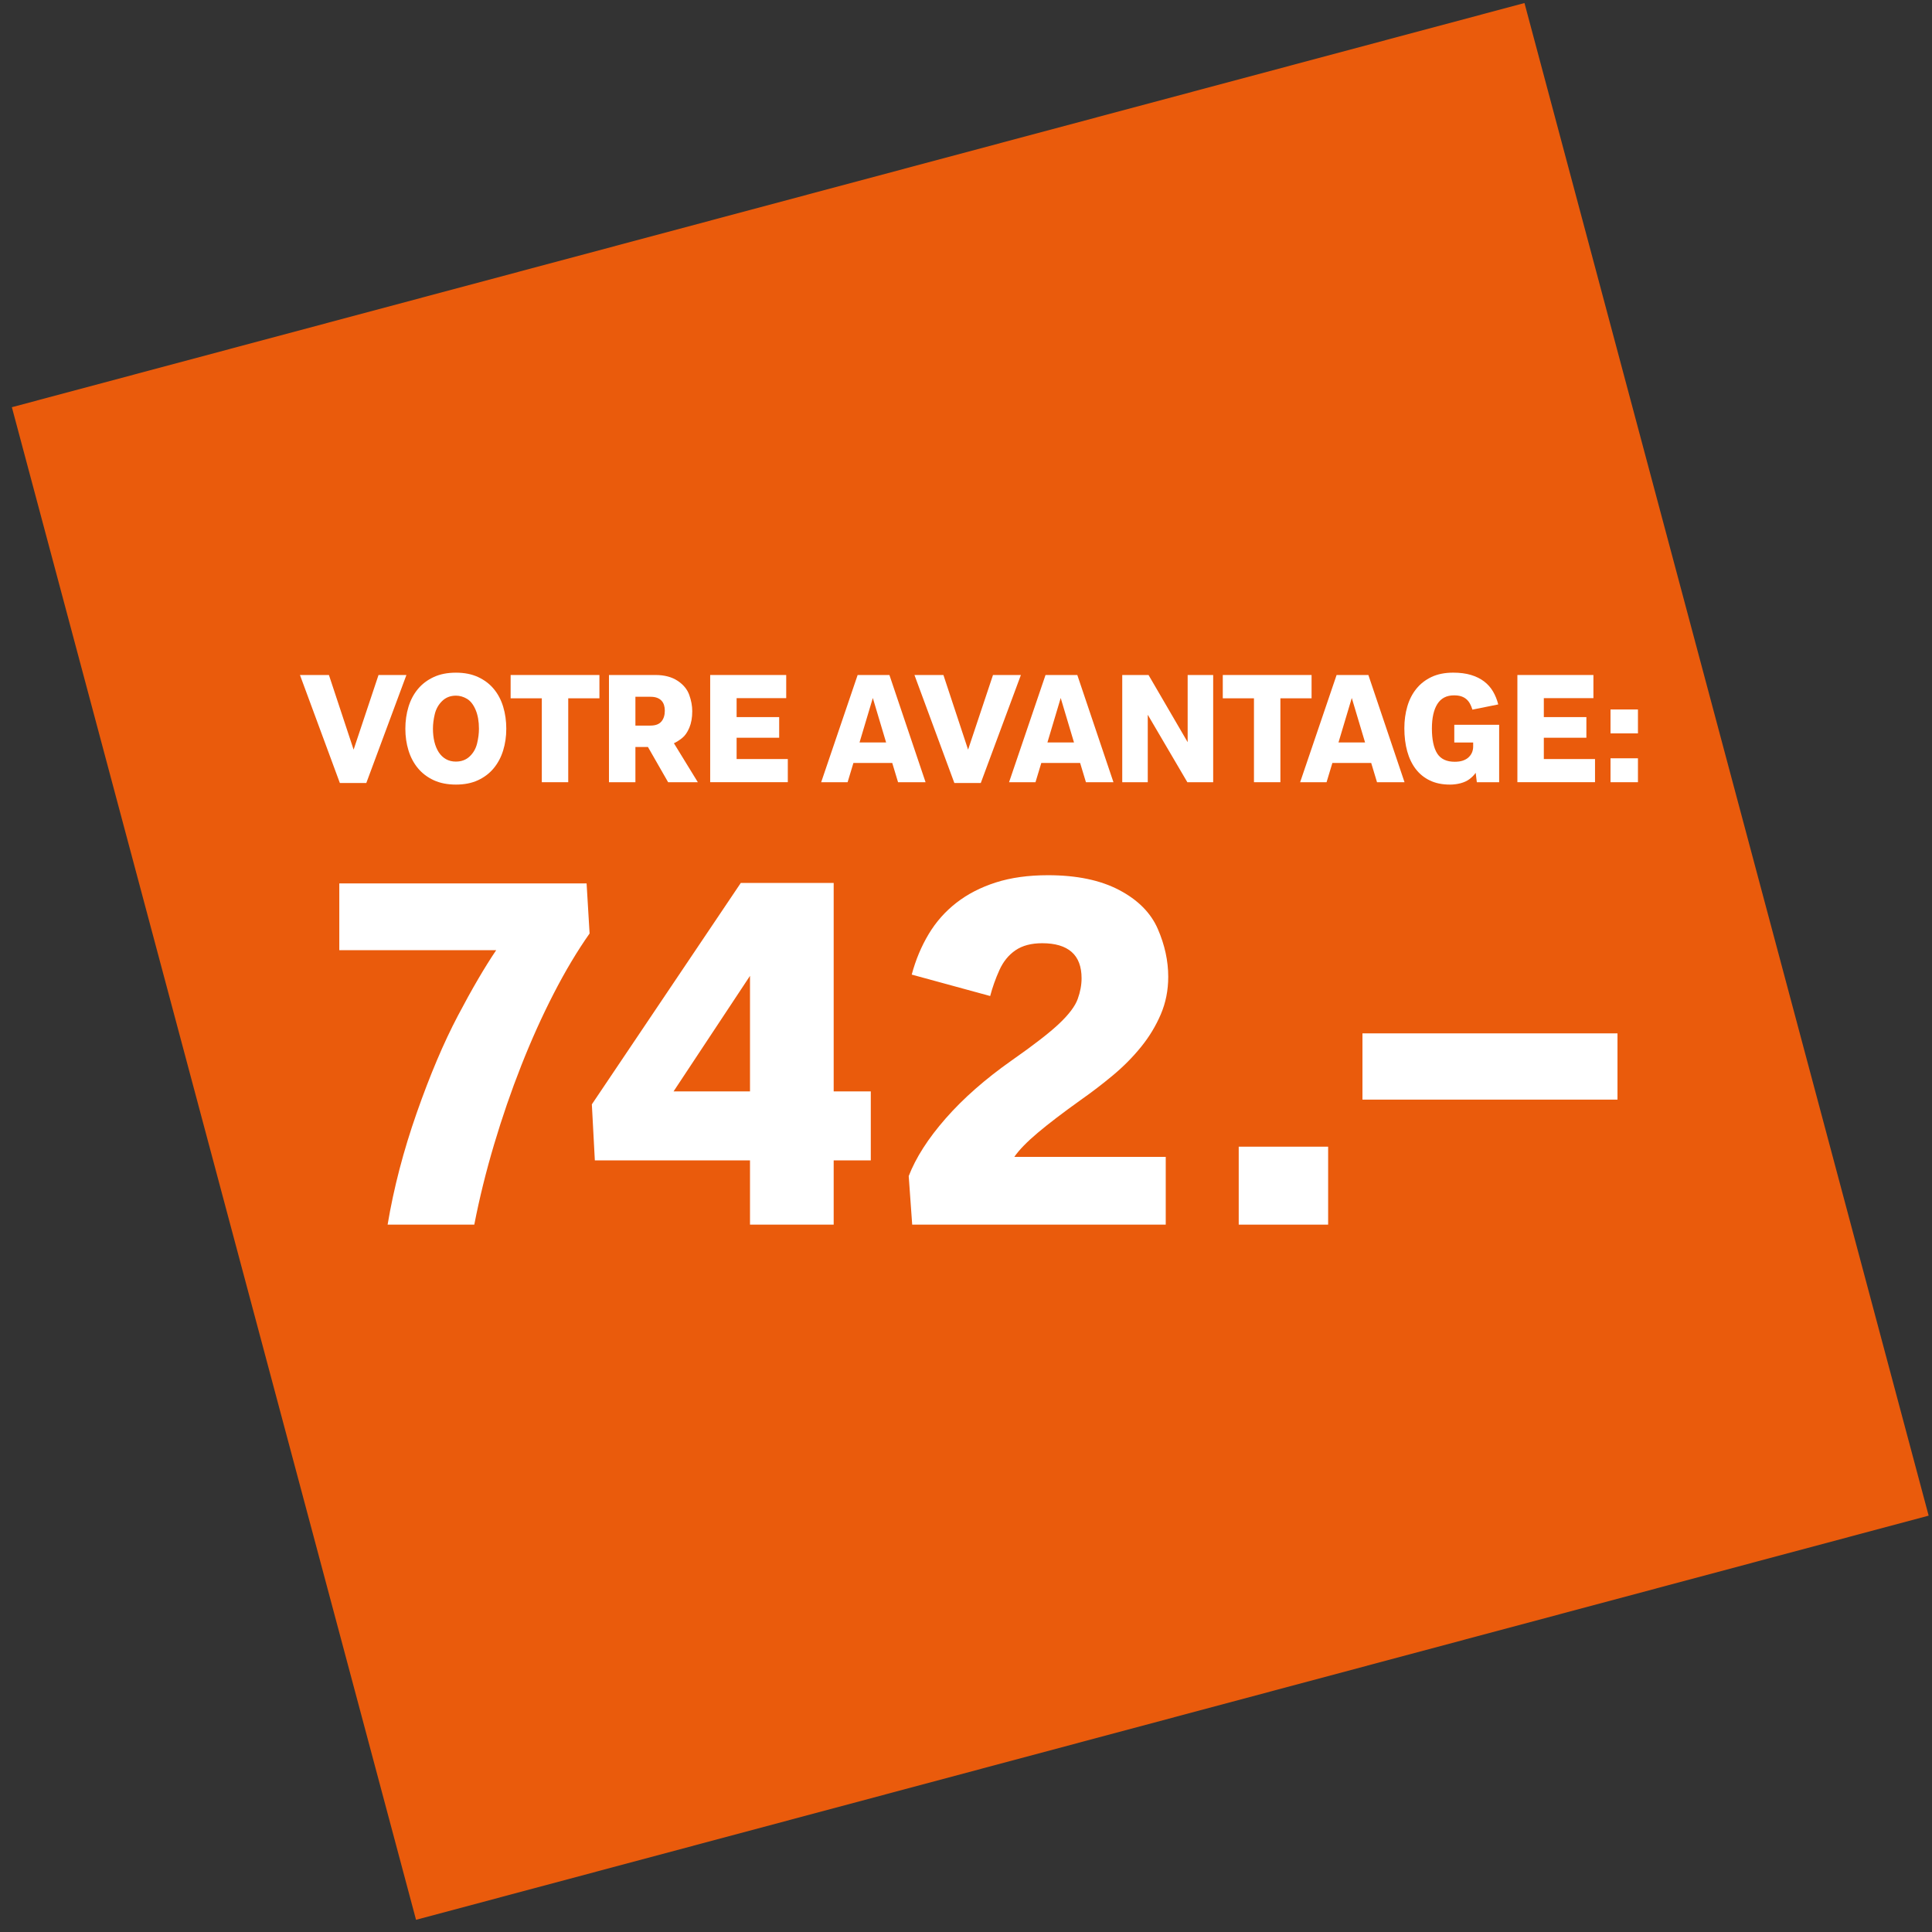
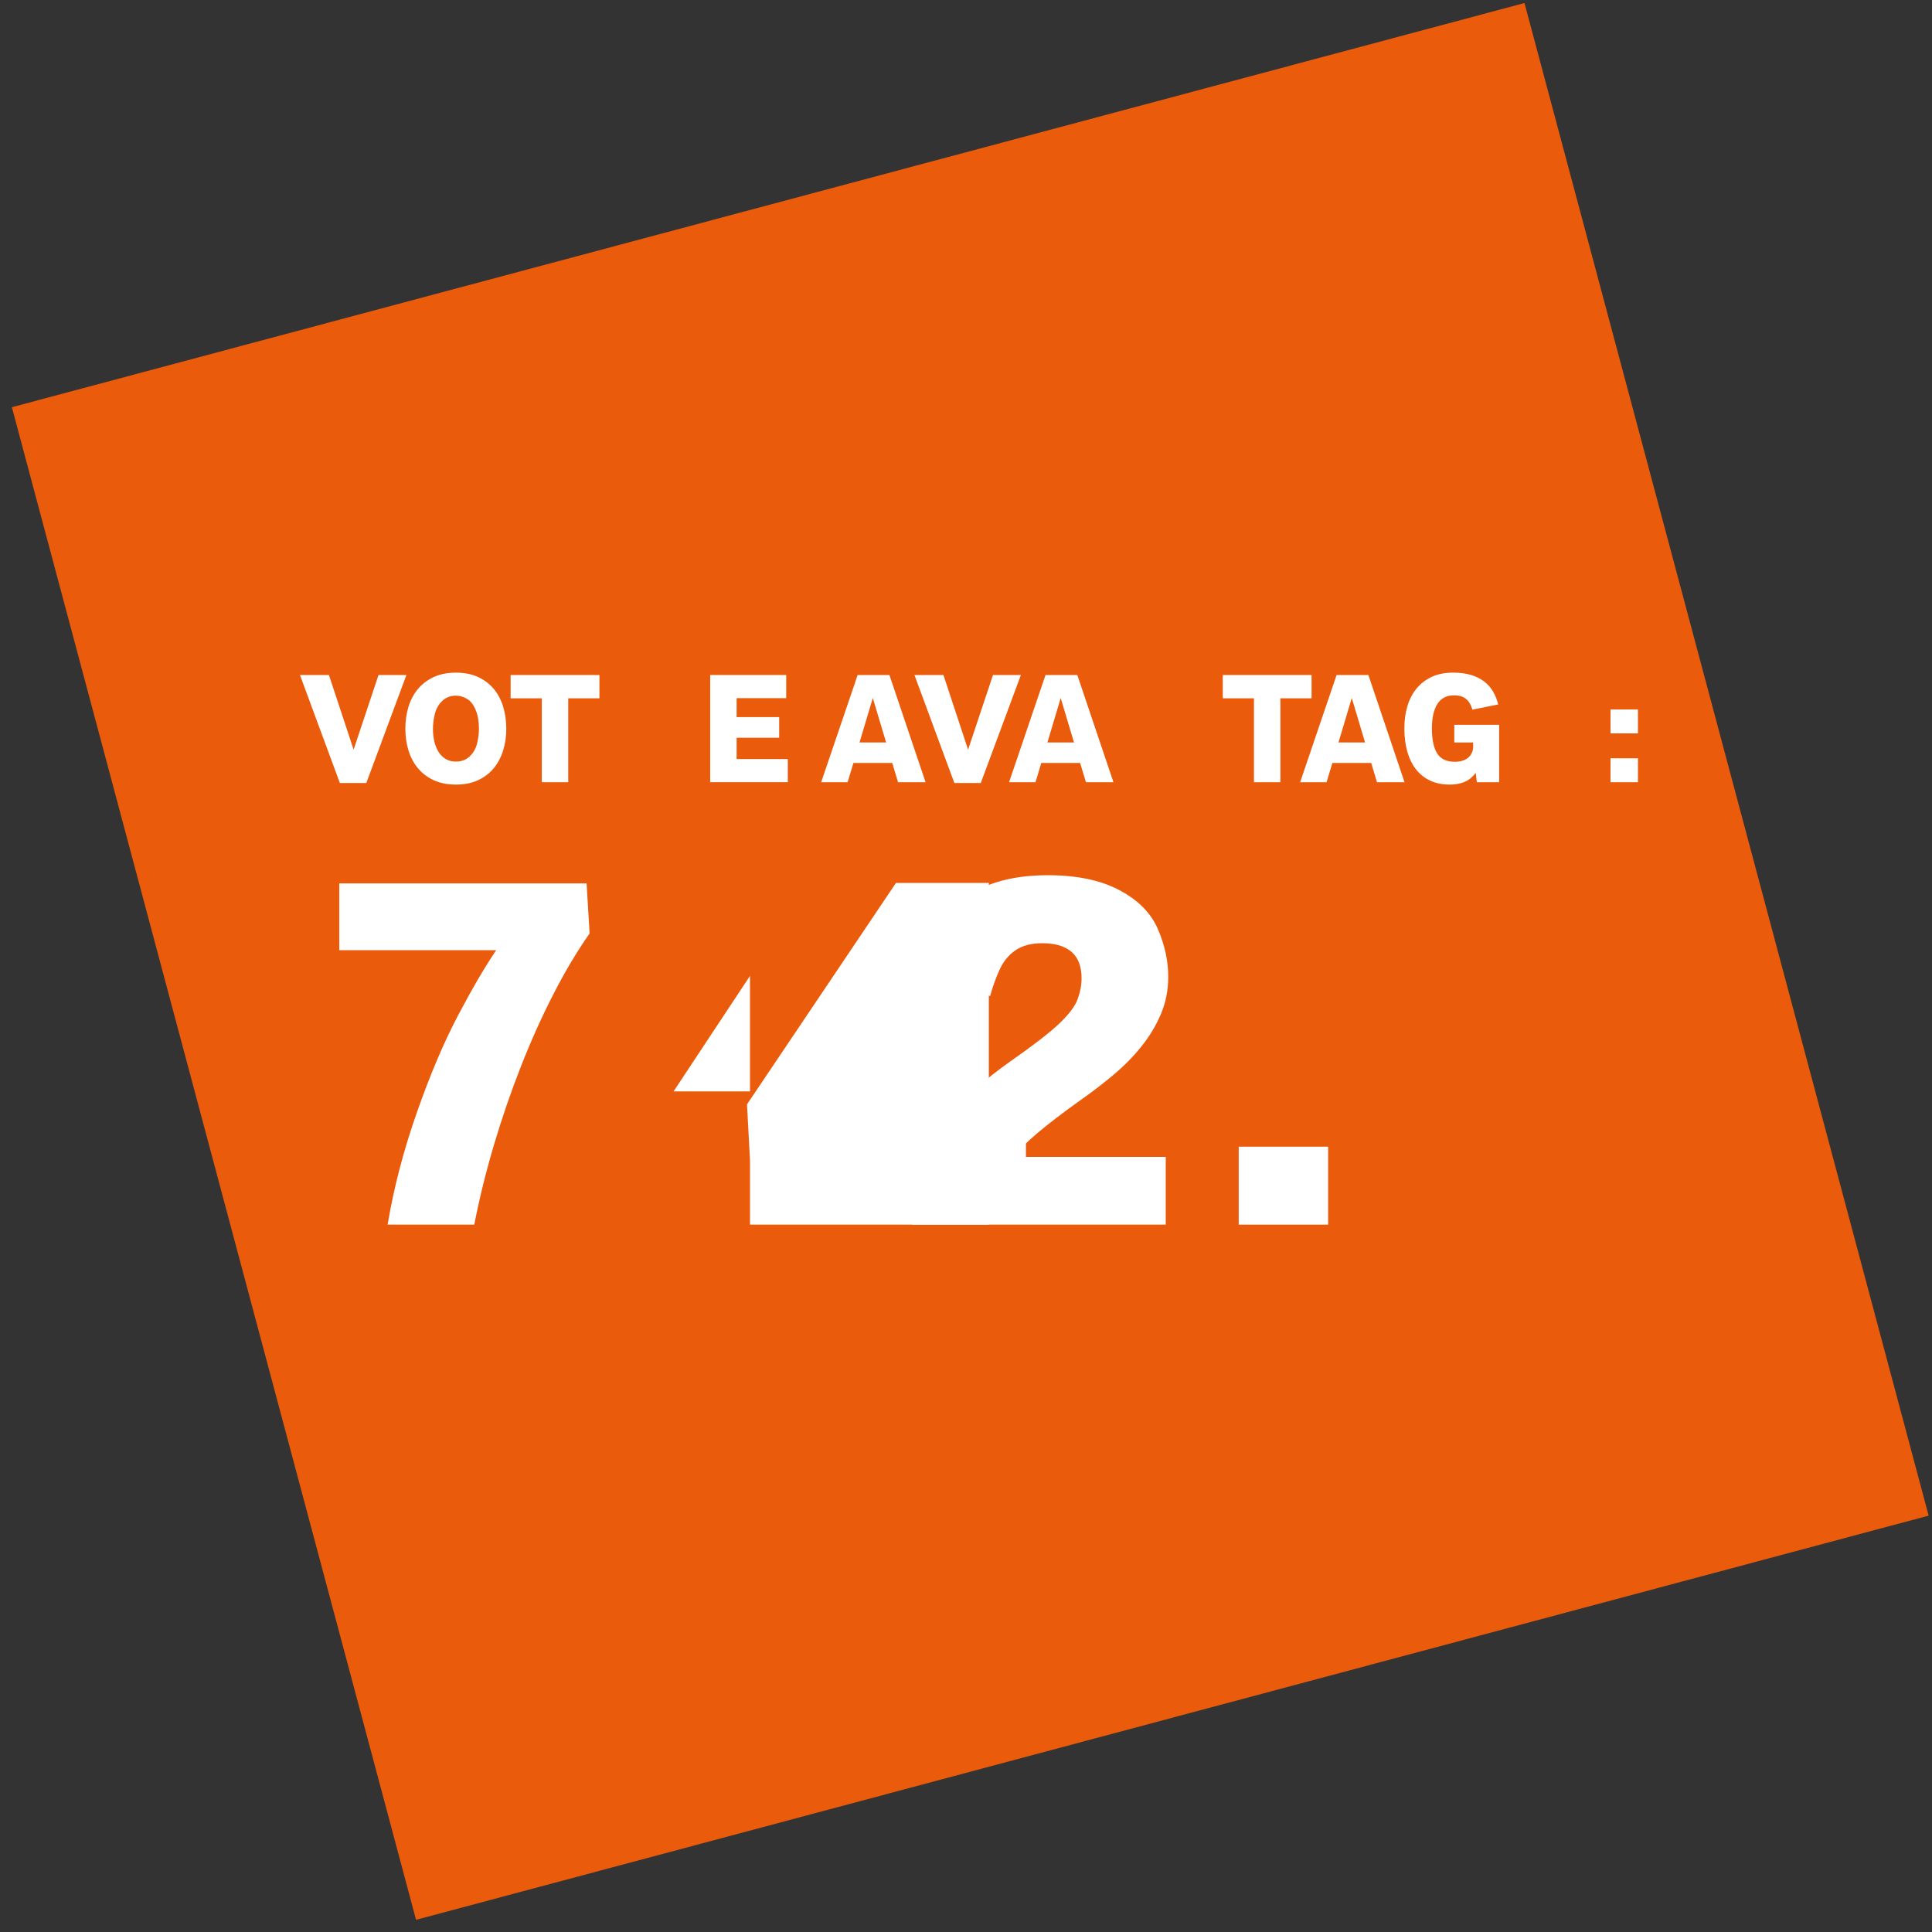
<svg xmlns="http://www.w3.org/2000/svg" id="Ebene_1" viewBox="0 0 1000 1000">
  <rect x="0" y="0" width="1000" height="1000" fill="#333333" stroke="none" />
  <defs>
    <style>.cls-1{fill:#ea5b0c;}.cls-2{fill:#fff;}</style>
  </defs>
  <rect class="cls-1" x="96.99" y="92.47" width="810.39" height="810.39" transform="translate(-111.43 146.47) rotate(-14.96)" />
  <g>
    <path class="cls-2" d="m175.91,405.27l-20.65-55.89h14.99l12.78,38.64,12.89-38.64h14.44l-20.76,55.89h-13.68Z" />
    <path class="cls-2" d="m235.99,406.1c-4.4,0-8.24-.76-11.51-2.27-3.27-1.52-5.99-3.59-8.17-6.21-2.17-2.62-3.8-5.69-4.88-9.2s-1.62-7.25-1.62-11.23.54-7.82,1.62-11.35c1.08-3.53,2.71-6.6,4.88-9.21,2.18-2.61,4.9-4.67,8.19-6.19,3.28-1.52,7.11-2.27,11.49-2.27s8.2.76,11.47,2.27c3.27,1.52,5.99,3.58,8.15,6.19,2.16,2.61,3.78,5.68,4.84,9.21,1.07,3.53,1.6,7.32,1.6,11.35s-.54,7.73-1.62,11.23c-1.08,3.51-2.7,6.57-4.87,9.2-2.16,2.62-4.87,4.69-8.13,6.21-3.26,1.52-7.07,2.27-11.45,2.27Zm0-11.91c2.87,0,5.25-.9,7.14-2.69,1.88-1.79,3.15-4.01,3.8-6.66.65-2.65.97-5.2.97-7.65,0-3.8-.57-7.05-1.72-9.77-1.15-2.71-2.64-4.62-4.47-5.71-1.83-1.09-3.74-1.64-5.71-1.64-2.87,0-5.26.93-7.16,2.79-1.9,1.86-3.16,4.11-3.8,6.76-.63,2.65-.95,5.17-.95,7.57s.25,4.67.75,6.74c.5,2.07,1.25,3.87,2.23,5.4.99,1.53,2.23,2.72,3.72,3.58,1.49.86,3.22,1.29,5.2,1.29Z" />
    <path class="cls-2" d="m280.44,404.87v-43.43h-16.14v-12.06h45.96v12.06h-16.14v43.43h-13.68Z" />
-     <path class="cls-2" d="m315.2,404.87v-55.49h24.05c4.61,0,8.42.99,11.43,2.97s5.03,4.42,6.07,7.32c1.04,2.9,1.56,5.71,1.56,8.42,0,3.35-.51,6.22-1.52,8.6-1.02,2.39-2.25,4.16-3.72,5.32-1.46,1.16-2.88,2.06-4.25,2.69l12.38,20.17h-15.38l-10.44-18.23h-6.49v18.23h-13.68Zm13.68-29.31h7.79c2.58,0,4.47-.7,5.66-2.1s1.78-3.27,1.78-5.62c0-1.05-.14-2.02-.42-2.91-.28-.88-.71-1.64-1.3-2.27-.59-.63-1.36-1.13-2.29-1.48-.94-.36-2.08-.53-3.42-.53h-7.79v14.91Z" />
    <path class="cls-2" d="m367.59,404.87v-55.49h39.35v11.98h-25.67v9.81h22.03v10.68h-22.03v11.03h26.5v11.98h-40.18Z" />
    <path class="cls-2" d="m425.04,404.87l18.87-55.49h16.45l18.71,55.49h-14.24l-3.01-9.97h-20.09l-3.01,9.97h-13.68Zm19.85-20.57h13.76l-6.88-23.02-6.88,23.02Z" />
    <path class="cls-2" d="m493.97,405.27l-20.65-55.89h14.99l12.77,38.64,12.89-38.64h14.44l-20.76,55.89h-13.69Z" />
    <path class="cls-2" d="m522.29,404.87l18.87-55.49h16.45l18.71,55.49h-14.24l-3.01-9.97h-20.09l-3.01,9.97h-13.68Zm19.85-20.57h13.76l-6.88-23.02-6.88,23.02Z" />
-     <path class="cls-2" d="m580.87,404.87v-55.49h13.61l20.25,34.77v-34.77h13.21v55.49h-13.37l-20.49-34.92v34.92h-13.21Z" />
    <path class="cls-2" d="m649.05,404.87v-43.43h-16.14v-12.06h45.96v12.06h-16.14v43.43h-13.68Z" />
    <path class="cls-2" d="m672.95,404.87l18.87-55.49h16.45l18.71,55.49h-14.24l-3.01-9.97h-20.09l-3.01,9.97h-13.68Zm19.85-20.57h13.76l-6.88-23.02-6.88,23.02Z" />
    <path class="cls-2" d="m750.46,406.1c-3.93,0-7.36-.7-10.3-2.1-2.94-1.4-5.39-3.38-7.36-5.93-1.96-2.56-3.44-5.63-4.43-9.21-.99-3.59-1.48-7.57-1.48-11.95,0-3.98.51-7.72,1.52-11.21s2.56-6.54,4.65-9.14c2.08-2.6,4.71-4.65,7.87-6.15,3.16-1.5,6.91-2.25,11.23-2.25,3.51,0,6.58.4,9.21,1.19s4.9,1.91,6.78,3.34c1.88,1.44,3.42,3.16,4.61,5.18,1.19,2.02,2.1,4.26,2.73,6.74l-13.37,2.69c-.34-1.11-.75-2.11-1.23-3.01s-1.08-1.67-1.82-2.33-1.63-1.17-2.67-1.52c-1.04-.36-2.31-.53-3.82-.53-3.85,0-6.72,1.49-8.6,4.47s-2.83,7.22-2.83,12.74.92,10.05,2.75,12.89,4.83,4.27,9,4.27c1.58,0,2.92-.17,4.01-.51,1.09-.34,2.02-.82,2.79-1.42.92-.74,1.62-1.62,2.1-2.63.47-1.01.71-2.12.71-3.3v-2.1h-9.77v-9.18h23.22v29.74h-11.55l-.59-4.87c-.92,1.27-2.02,2.37-3.28,3.3-1.27.94-2.8,1.63-4.59,2.1-1.79.46-3.63.69-5.5.69Z" />
-     <path class="cls-2" d="m785.4,404.87v-55.49h39.35v11.98h-25.67v9.81h22.03v10.68h-22.03v11.03h26.5v11.98h-40.18Z" />
    <path class="cls-2" d="m833.6,379.6v-12.38h14.2v12.38h-14.2Zm0,25.27v-12.38h14.2v12.38h-14.2Z" />
    <path class="cls-2" d="m200.63,633.87c3.18-18.99,8.21-38.29,15.08-57.88,6.87-19.59,13.96-36.33,21.27-50.21,7.3-13.88,13.92-25.2,19.85-33.97h-81.21v-34.55h128l1.55,25.91c-6.36,9.02-12.55,19.38-18.56,31.07-6.02,11.69-11.62,24.13-16.82,37.32-5.2,13.19-9.88,26.79-14.05,40.8-4.17,14.01-7.59,27.84-10.25,41.51h-44.86Z" />
-     <path class="cls-2" d="m388.2,633.87v-33.26h-80.31l-1.55-29,77.09-114.6h48.08v107.89h19.21v35.71h-19.21v33.26h-43.31Zm-39.57-68.96h39.57v-59.81l-39.57,59.81Z" />
+     <path class="cls-2" d="m388.2,633.87v-33.26l-1.55-29,77.09-114.6h48.08v107.89h19.21v35.71h-19.21v33.26h-43.31Zm-39.57-68.96h39.57v-59.81l-39.57,59.81Z" />
    <path class="cls-2" d="m472.15,633.87l-1.8-25.14c3.69-9.54,10.07-19.49,19.14-29.84,9.07-10.35,20.43-20.34,34.1-29.97,11.43-7.99,19.66-14.37,24.69-19.14s8.21-9,9.54-12.7c1.33-3.69,2-7.26,2-10.7,0-6.1-1.72-10.66-5.16-13.66-3.44-3.01-8.51-4.51-15.21-4.51-5.67,0-10.29,1.22-13.86,3.67-3.57,2.45-6.34,5.87-8.31,10.25-1.98,4.38-3.57,8.85-4.77,13.41l-40.61-11.09c2.06-7.65,4.98-14.63,8.77-20.95,3.78-6.32,8.57-11.73,14.37-16.24s12.61-8.01,20.43-10.51c7.82-2.49,16.8-3.74,26.94-3.74,14.87,0,27.16,2.56,36.87,7.67,9.71,5.11,16.37,11.82,19.98,20.11,3.61,8.29,5.41,16.56,5.41,24.81,0,6.96-1.29,13.45-3.87,19.46-2.58,6.02-5.99,11.65-10.25,16.89-4.25,5.24-9.09,10.12-14.5,14.63s-11,8.79-16.76,12.83c-9.02,6.45-16.37,12.05-22.04,16.82s-9.75,8.96-12.25,12.57h78.38v35.06h-131.23Z" />
    <path class="cls-2" d="m641.16,633.87v-40.35h46.28v40.35h-46.28Z" />
-     <path class="cls-2" d="m705.21,569.16v-34.29h132v34.29h-132Z" />
  </g>
</svg>